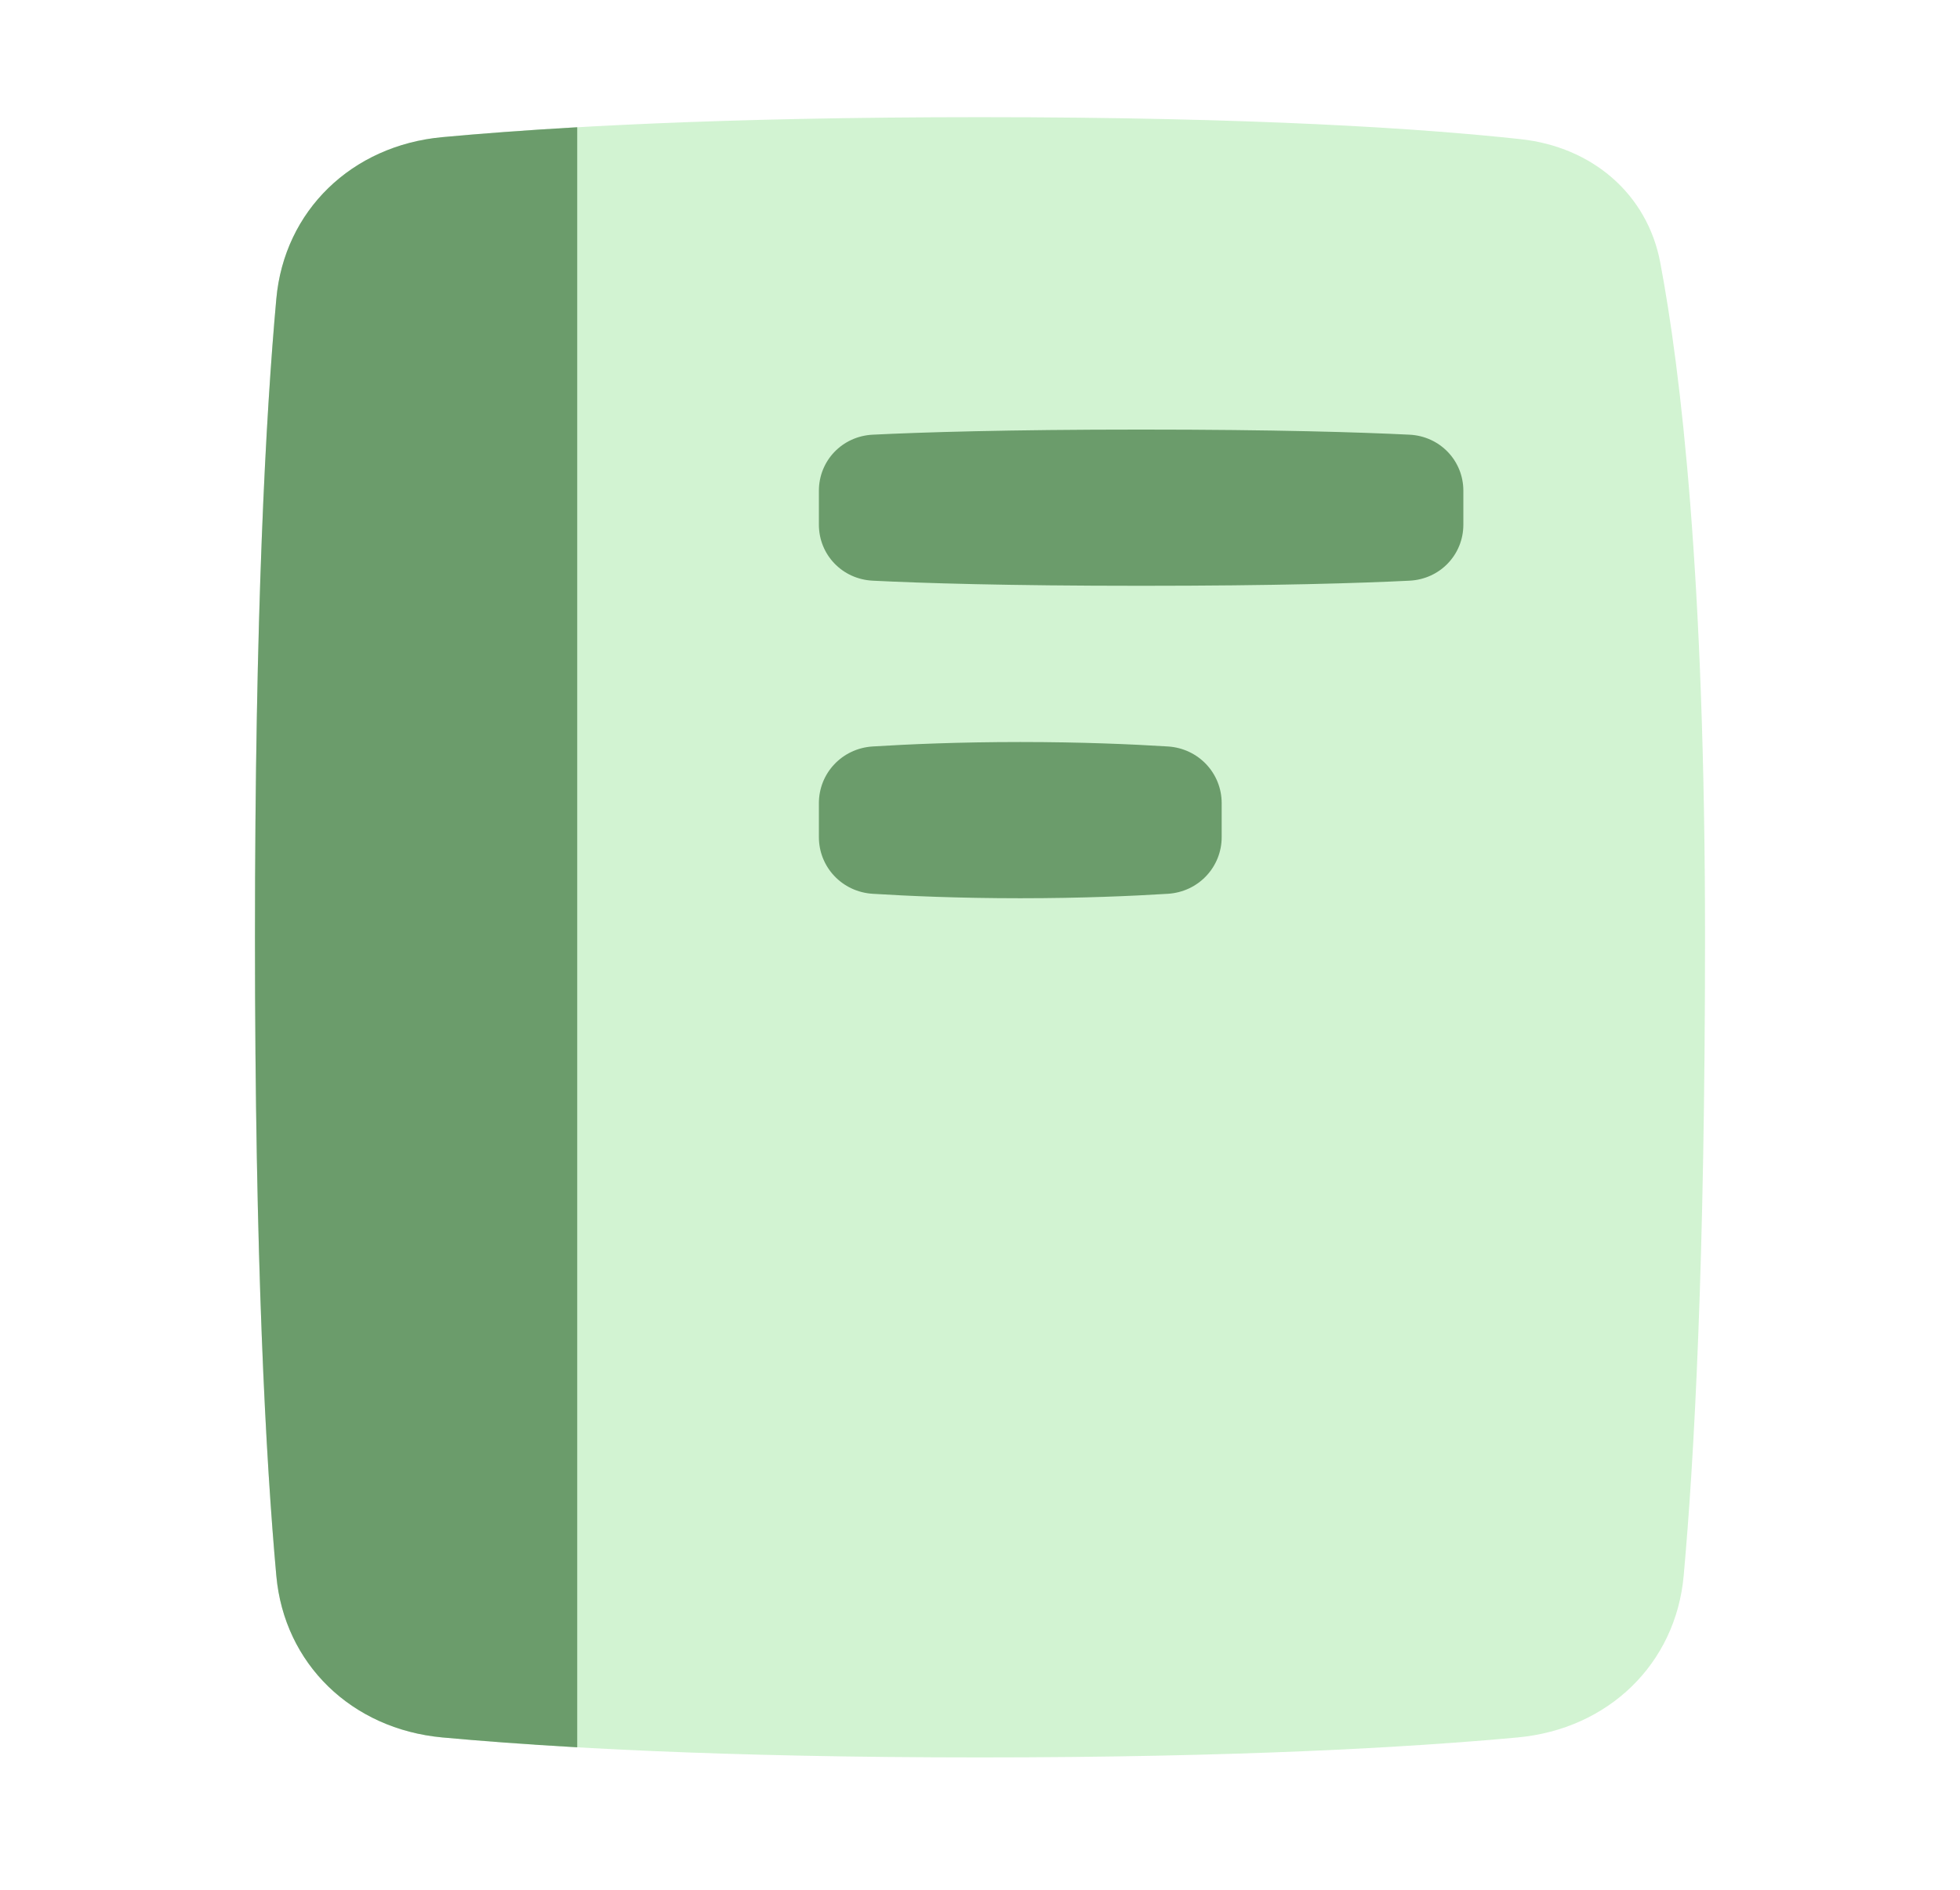
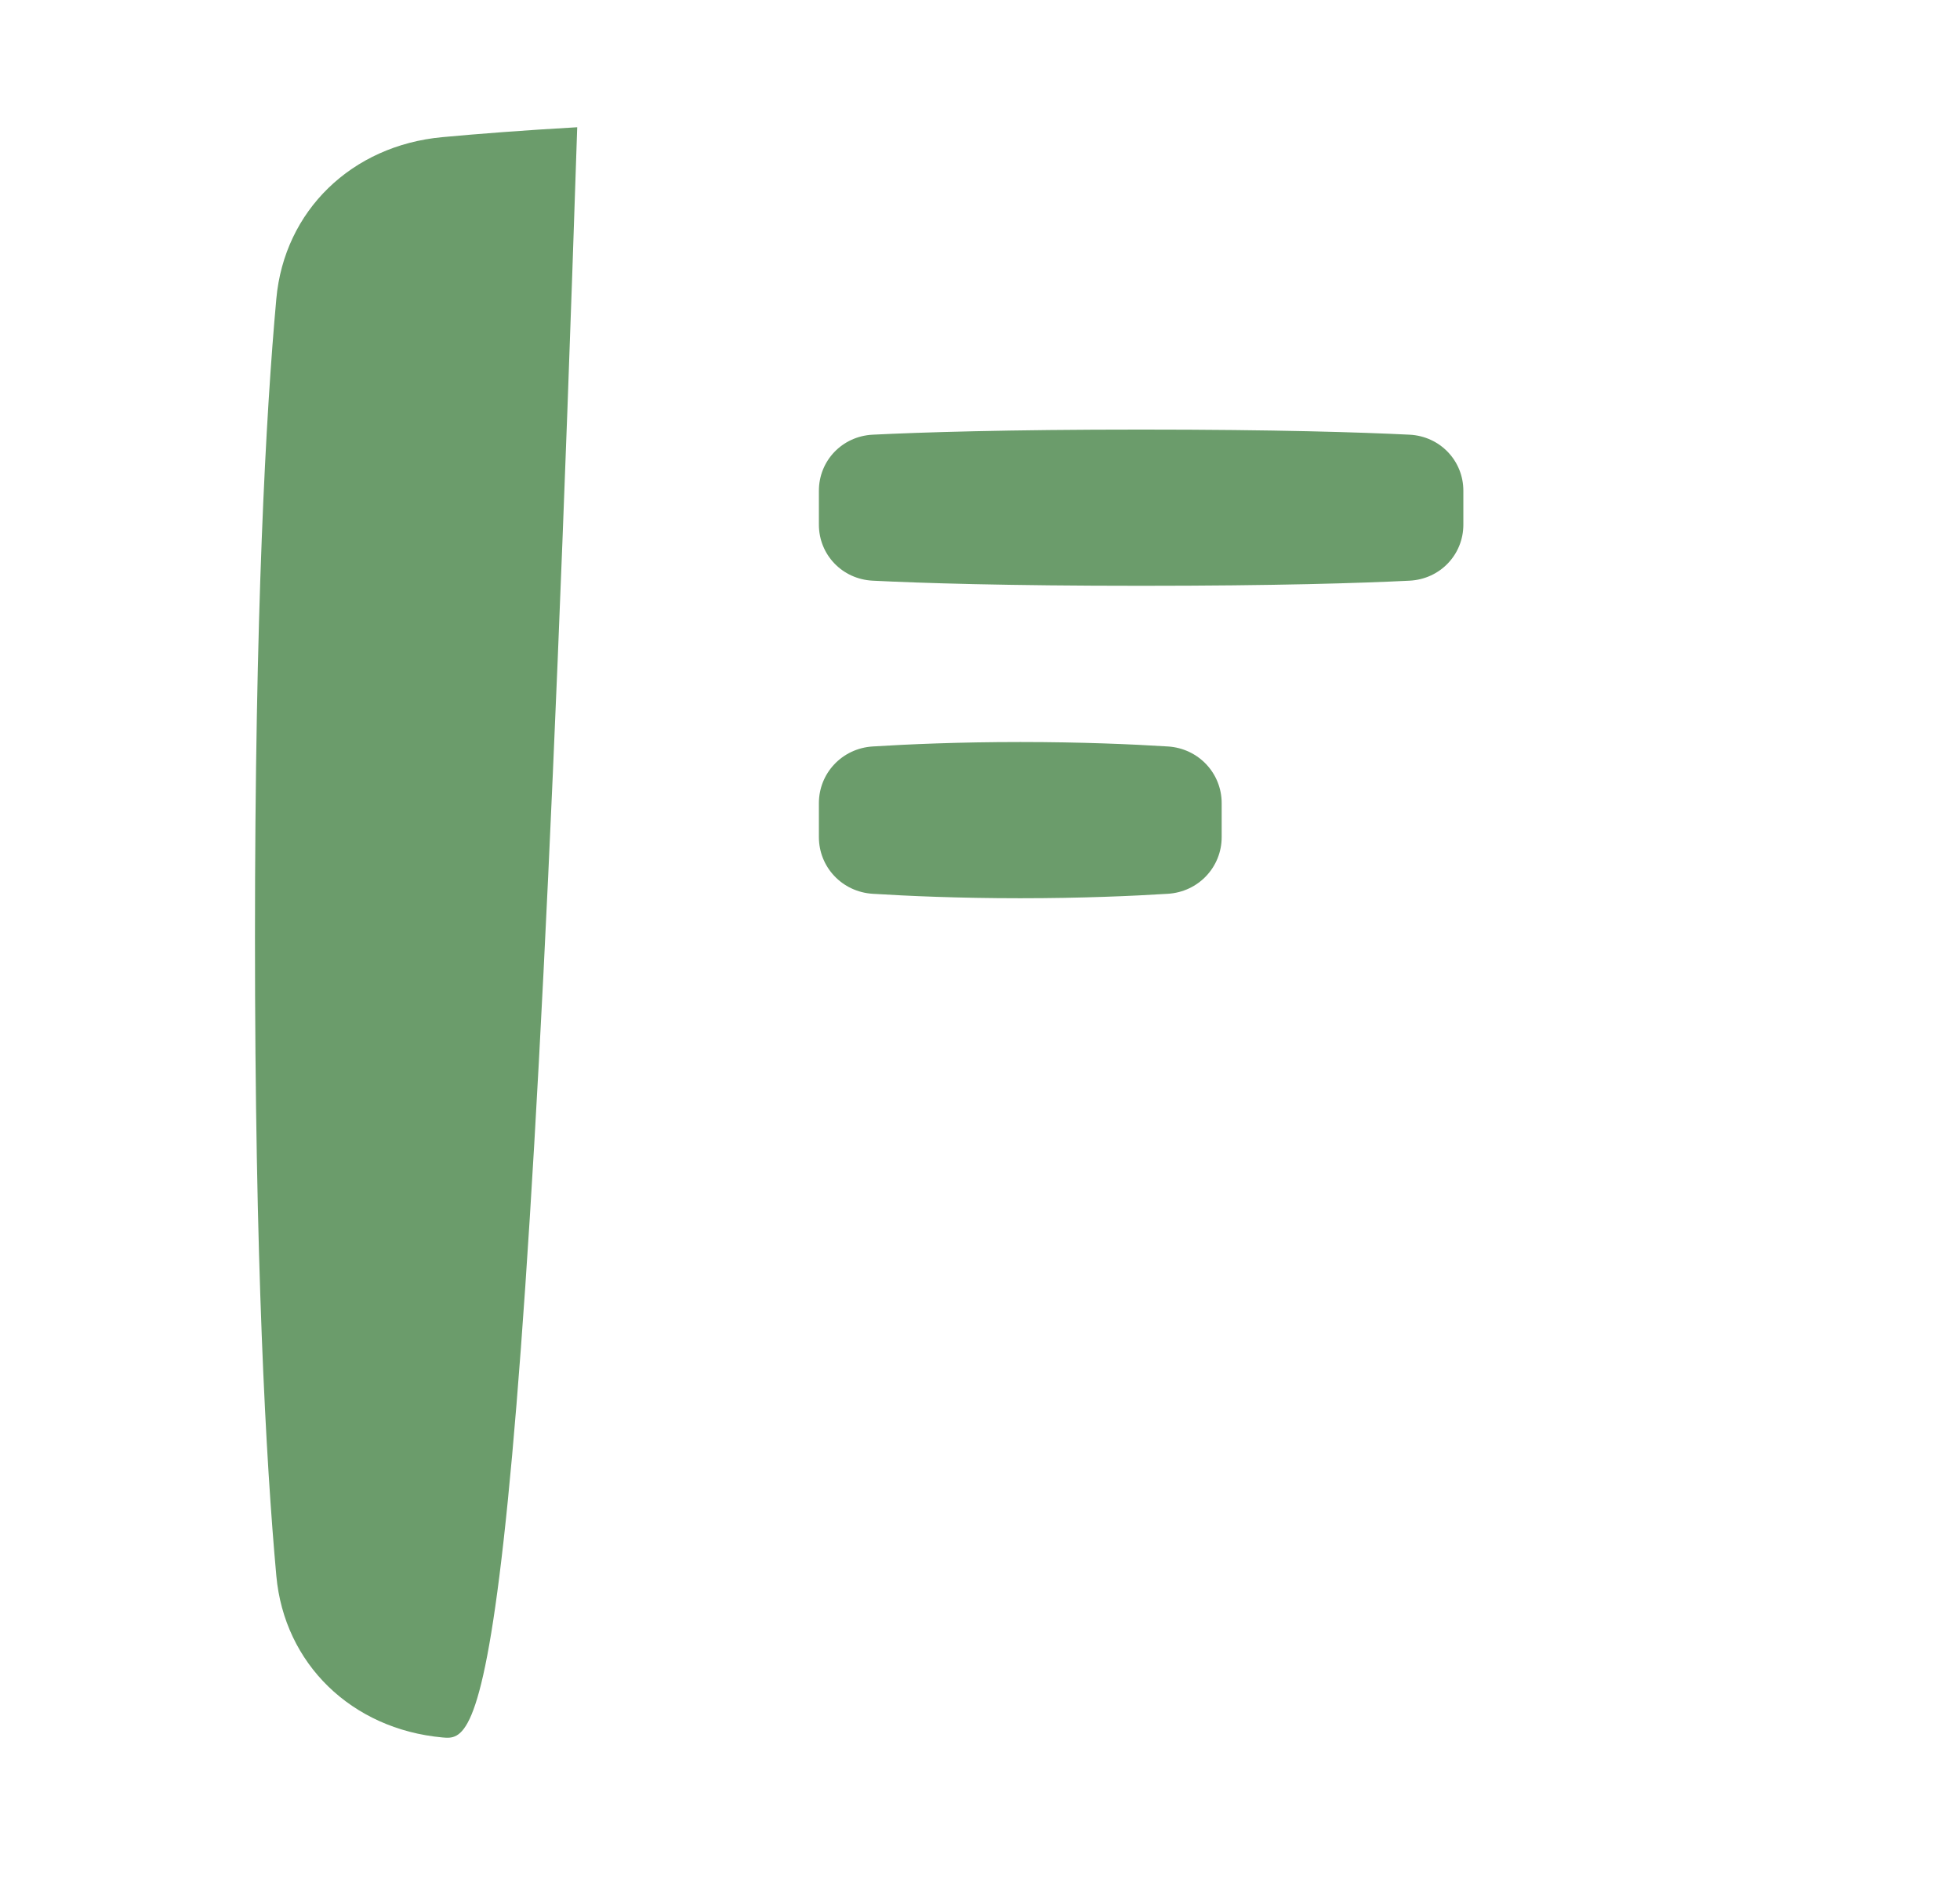
<svg xmlns="http://www.w3.org/2000/svg" width="56" height="54" viewBox="0 0 56 54" fill="none">
-   <path d="M43.451 3.977C45.49 4.199 47.064 5.541 47.435 7.498C48.02 10.589 48.715 16.439 48.715 26.783C48.715 36.066 48.404 41.73 48.105 45.028C47.877 47.543 45.954 49.408 43.362 49.647C40.293 49.93 35.363 50.218 28 50.218C20.636 50.218 15.707 49.93 12.637 49.647C10.046 49.408 8.122 47.543 7.895 45.028C7.596 41.73 7.285 36.066 7.285 26.783C7.285 17.5 7.596 11.836 7.895 8.538C8.122 6.023 10.046 4.158 12.637 3.919C15.707 3.635 20.636 3.348 28 3.348C35.871 3.348 40.69 3.676 43.451 3.977Z" fill="#D2F3D2" />
-   <path d="M16.492 3.636V49.929C14.971 49.842 13.694 49.744 12.637 49.647C10.046 49.408 8.122 47.543 7.895 45.028C7.596 41.73 7.285 36.066 7.285 26.783C7.285 17.499 7.596 11.836 7.895 8.538C8.122 6.023 10.046 4.158 12.637 3.919C13.694 3.821 14.971 3.723 16.492 3.636Z" fill="#6B9C6B" />
+   <path d="M16.492 3.636C14.971 49.842 13.694 49.744 12.637 49.647C10.046 49.408 8.122 47.543 7.895 45.028C7.596 41.73 7.285 36.066 7.285 26.783C7.285 17.499 7.596 11.836 7.895 8.538C8.122 6.023 10.046 4.158 12.637 3.919C13.694 3.821 14.971 3.723 16.492 3.636Z" fill="#6B9C6B" />
  <path d="M23.397 14.022C23.397 13.169 24.058 12.464 24.937 12.421C26.322 12.353 28.744 12.275 32.603 12.275C36.463 12.275 38.885 12.353 40.27 12.421C41.148 12.464 41.81 13.169 41.81 14.022V14.993C41.81 15.846 41.148 16.55 40.27 16.593C38.885 16.662 36.463 16.739 32.603 16.739C28.744 16.739 26.322 16.662 24.937 16.593C24.058 16.55 23.397 15.846 23.397 14.993V14.022Z" fill="#6B9C6B" />
  <path d="M23.397 22.949C23.397 22.096 24.058 21.384 24.936 21.33C25.944 21.267 27.399 21.203 29.151 21.203C30.902 21.203 32.357 21.267 33.366 21.33C34.244 21.384 34.905 22.096 34.905 22.949V23.921C34.905 24.774 34.244 25.486 33.366 25.54C32.357 25.603 30.902 25.667 29.151 25.667C27.399 25.667 25.944 25.603 24.936 25.54C24.058 25.486 23.397 24.774 23.397 23.921V22.949Z" fill="#6B9C6B" />
</svg>